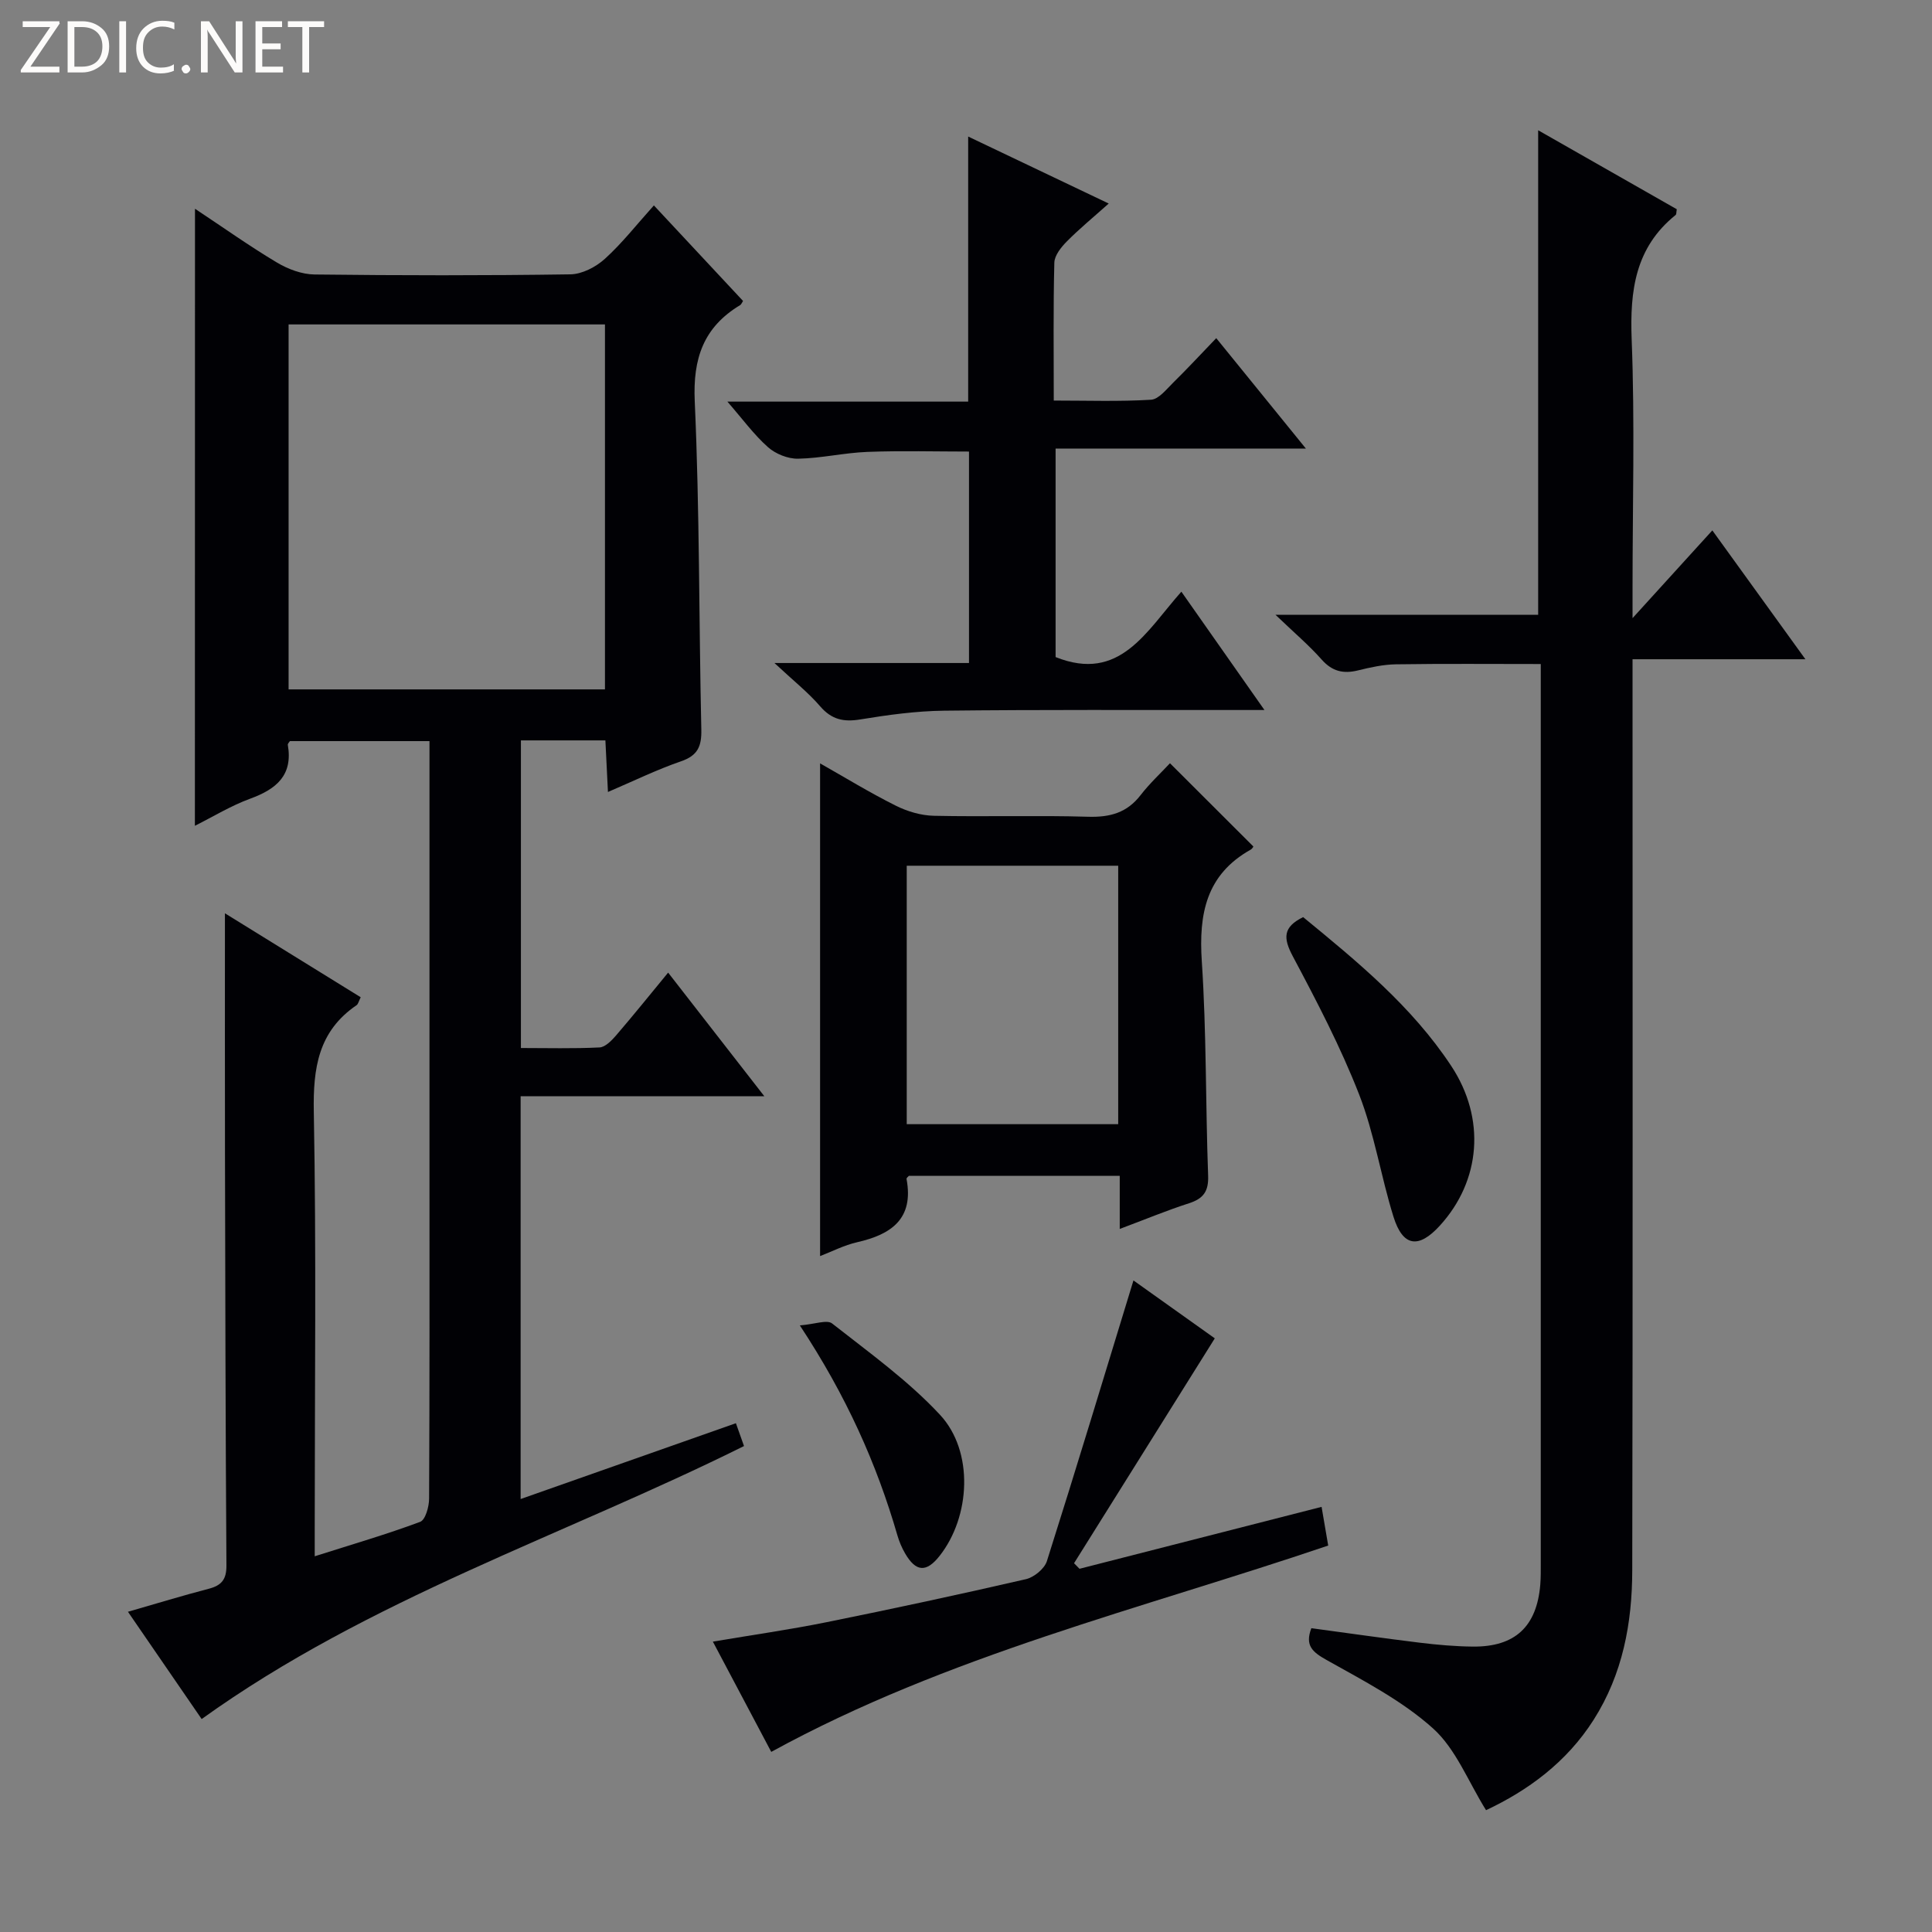
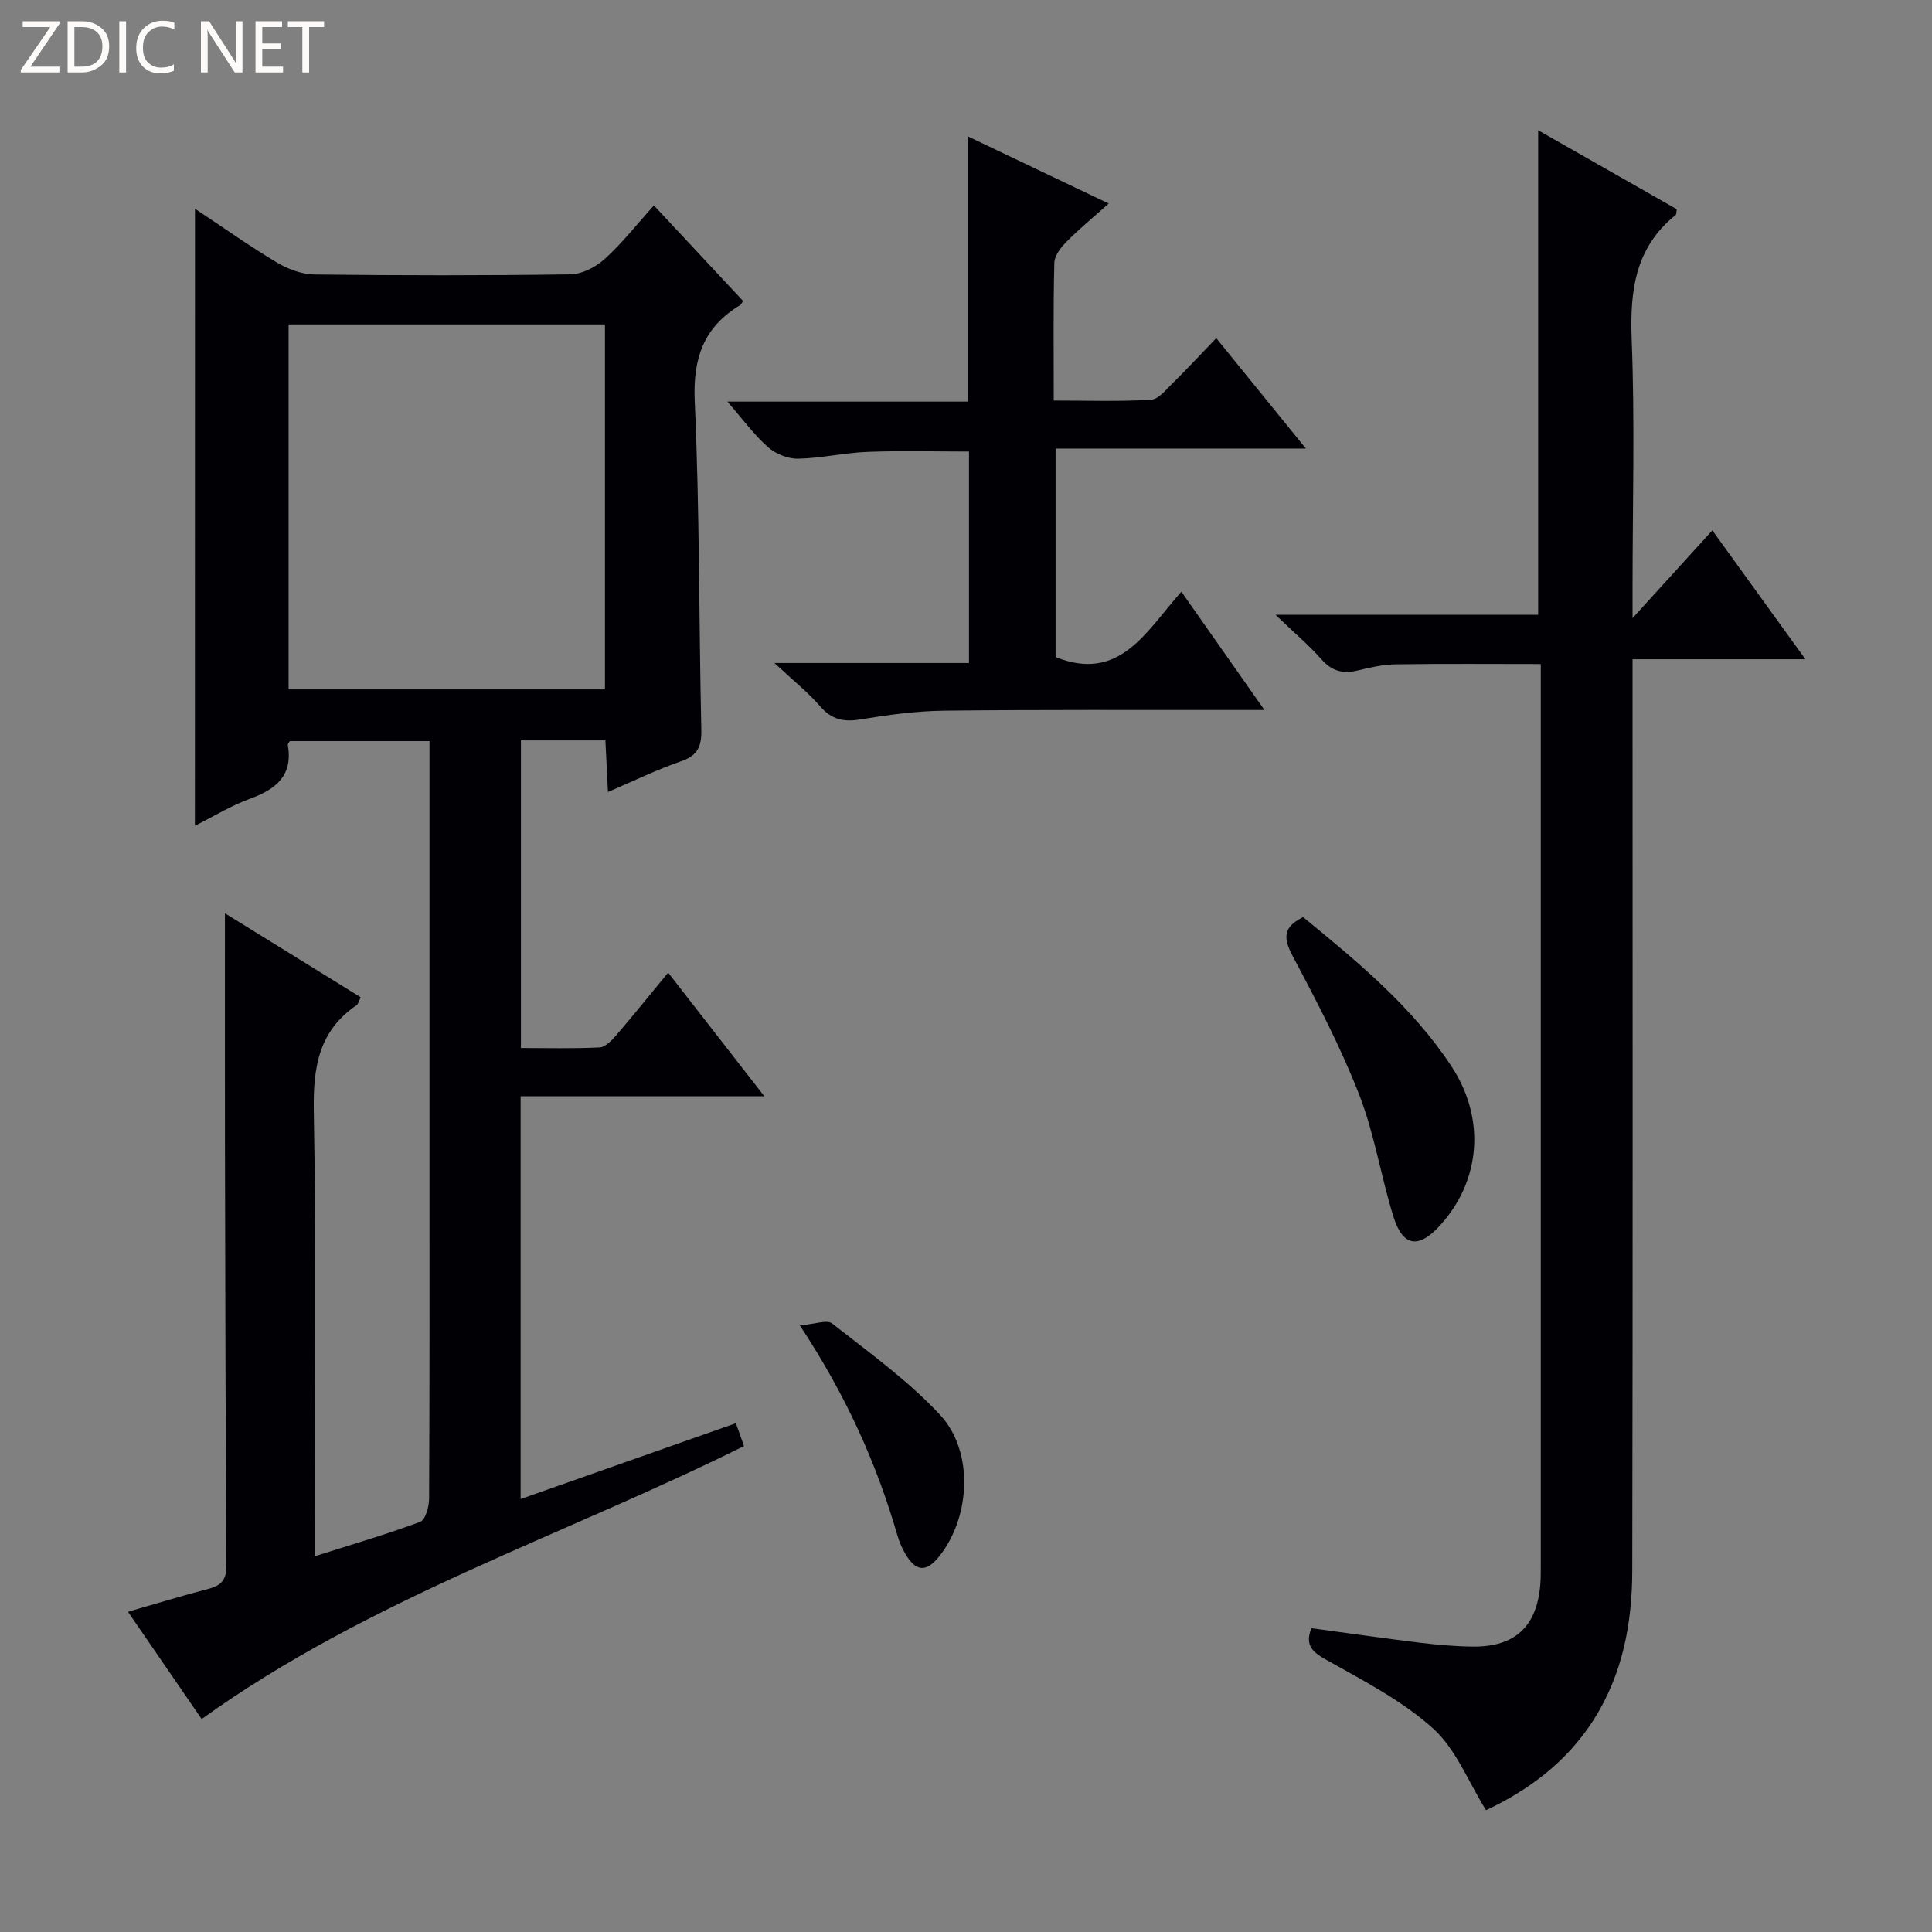
<svg xmlns="http://www.w3.org/2000/svg" enable-background="new 0 0 400 400" viewBox="0 0 400 400">
  <rect x="0" y="0" width="400" height="400" fill="#808080" stroke="none" />
  <g fill="#fcfbfa">
    <path d="m12.4 4.8-6.1 9h6v1.2h-8v-.5l6.1-8.9h-5.7v-1.2h7.6v.4z" />
    <path d="m14 15v-10.6h3c1.6 0 2.9.5 4 1.4s1.6 2.2 1.6 3.8-.5 3-1.6 3.9-2.4 1.5-4 1.5zm1.4-9.4v8.2h1.6c1.3 0 2.4-.4 3.1-1.1s1.1-1.8 1.1-3.1-.4-2.3-1.2-3-1.8-1-3.1-1z" />
    <path d="m26.1 4.4v10.6h-1.4v-10.6z" />
    <path d="m36.1 14.6c-.8.4-1.8.6-2.9.6-1.5 0-2.7-.5-3.6-1.4s-1.4-2.2-1.4-3.8c0-1.7.5-3.1 1.5-4.1s2.3-1.6 3.9-1.6c1 0 1.8.1 2.5.4v1.4c-.8-.4-1.6-.6-2.5-.6-1.2 0-2.1.4-2.9 1.2s-1.1 1.8-1.1 3.2c0 1.3.3 2.3 1 3s1.6 1.1 2.7 1.1c1 0 2-.2 2.7-.7v1.3z" />
-     <path d="m37.6 14.3c0-.2.1-.5.3-.6s.4-.3.6-.3c.3 0 .5.1.6.3s.3.4.3.6-.1.4-.3.6-.4.3-.6.3c-.3 0-.5-.1-.6-.3s-.3-.4-.3-.6z" />
    <path d="m50.2 15h-1.6l-5.3-8.2c-.2-.2-.3-.5-.4-.7 0 .2.1.7.1 1.5v7.4h-1.4v-10.6h1.7l5.2 8.1c.2.4.4.6.4.7 0-.3-.1-.8-.1-1.5v-7.3h1.4z" />
    <path d="m58.6 15h-5.7v-10.6h5.5v1.2h-4.1v3.4h3.8v1.2h-3.8v3.6h4.3z" />
    <path d="m67.1 5.6h-3.1v9.4h-1.4v-9.4h-3v-1.2h7.5z" />
  </g>
  <path d="m40.37 43.22c5.9 3.91 11.31 7.76 16.99 11.15 2.28 1.36 5.15 2.43 7.76 2.46 17.66.21 35.33.23 52.98-.03 2.42-.04 5.27-1.52 7.13-3.21 3.55-3.21 6.54-7.05 10.15-11.06 6.31 6.76 12.39 13.27 18.46 19.78-.25.36-.36.72-.6.86-7.58 4.57-9.81 11.02-9.4 19.95 1.02 22.61.85 45.27 1.36 67.9.08 3.49-.72 5.4-4.2 6.6-4.98 1.71-9.75 4.05-15.13 6.35-.2-3.91-.36-7.17-.53-10.68-5.86 0-11.45 0-17.49 0v63.69c5.43 0 10.87.15 16.28-.12 1.18-.06 2.49-1.41 3.4-2.46 3.56-4.14 6.99-8.4 10.8-13.03 6.68 8.58 13.04 16.76 19.92 25.6-17.26 0-33.67 0-50.46 0v83.39c14.93-5.26 29.56-10.41 44.57-15.7.59 1.65 1.11 3.12 1.68 4.73-37.45 18.61-77.61 31.6-112.29 56.52-4.82-7.02-9.85-14.34-15.26-22.21 5.99-1.72 11.33-3.36 16.72-4.76 2.65-.69 3.69-1.92 3.67-4.82-.19-28.49-.24-56.98-.3-85.47-.03-16.46-.01-32.91-.01-49.56 9.04 5.59 18.54 11.46 28.11 17.38-.41.81-.51 1.4-.85 1.64-7.93 5.4-9.03 13.02-8.86 22.09.53 28.65.19 57.32.19 85.98v6.03c7.76-2.47 14.89-4.54 21.83-7.13 1.09-.41 1.84-3.13 1.85-4.79.12-23.66.08-47.32.08-70.98 0-28.48 0-56.97 0-85.87-9.75 0-19.3 0-28.9 0-.13.22-.47.53-.43.78 1.09 6.3-2.38 9.16-7.77 11.13-3.98 1.45-7.67 3.72-11.47 5.62.02-42.64.02-84.85.02-127.75zm19.38 99.51h65.5c0-25.26 0-50.32 0-75.56-21.94 0-43.56 0-65.5 0z" fill="#010105" />
  <path d="m373.79 136.49c-12.62 0-23.91 0-35.79 0v6.21c0 60.81.07 121.62-.06 182.44-.02 10.89-1.97 21.45-7.99 30.92-5.65 8.89-13.73 14.7-22.28 18.72-3.7-5.93-6.24-12.68-11-16.95-6.42-5.76-14.4-9.87-22.02-14.15-2.95-1.66-4.51-3-3.15-6.58 7.49 1.01 14.99 2.09 22.51 3.01 3.62.44 7.28.76 10.93.8 8.73.08 13.24-4.14 13.96-12.84.12-1.49.1-3 .1-4.5 0-60.65 0-121.29 0-181.94 0-1.49 0-2.98 0-4.15-10.2 0-20.1-.09-30 .06-2.62.04-5.28.63-7.84 1.26-3.04.75-5.35.21-7.53-2.25-2.64-2.98-5.71-5.58-9.56-9.27h54.39c0-33.65 0-66.69 0-100.31 9.56 5.45 19.16 10.92 28.7 16.35-.11.57-.05 1.03-.24 1.19-8.36 6.73-9.49 15.64-9.1 25.78.67 17.13.18 34.31.18 51.48v6.21c5.97-6.57 11.03-12.14 16.52-18.17 6.9 9.54 12.69 17.55 19.27 26.68z" fill="#010105" />
  <path d="m244.59 122.5c5.78 8.23 11.18 15.92 17.2 24.5-2.84 0-4.59 0-6.34 0-20 .02-40-.09-60 .14-5.79.07-11.6.87-17.33 1.81-3.46.57-5.94.04-8.32-2.72-2.48-2.88-5.52-5.28-9.46-8.96h40.28c0-14.87 0-29.12 0-43.78-6.88 0-13.96-.2-21.02.07-4.8.18-9.57 1.32-14.37 1.41-2.1.04-4.66-.99-6.24-2.4-2.91-2.59-5.25-5.81-8.39-9.42h49.85c0-18.36 0-36.34 0-54.88 9.58 4.56 18.97 9.04 29.1 13.87-3.18 2.84-6.05 5.2-8.65 7.82-1.19 1.2-2.57 2.91-2.61 4.42-.24 9.3-.12 18.61-.12 28.55 6.96 0 13.57.23 20.14-.17 1.6-.1 3.18-2.16 4.57-3.52 2.94-2.89 5.74-5.91 8.93-9.23 6.34 7.81 12.16 14.98 18.56 22.86-17.7 0-34.57 0-51.82 0v43.17c13.31 5.32 18.74-5.33 26.04-13.54z" fill="#010105" />
-   <path d="m231.83 254.44c0-4.06 0-7.34 0-11-14.77 0-29.17 0-43.65 0-.12.14-.53.44-.49.65 1.54 8.25-3.14 11.49-10.23 13.1-2.69.61-5.22 1.93-7.67 2.87 0-34.05 0-67.85 0-102.01 5.04 2.85 10.22 6.03 15.64 8.74 2.4 1.21 5.25 2.05 7.92 2.11 10.65.23 21.31-.12 31.95.2 4.52.13 8.02-.82 10.84-4.47 1.92-2.48 4.25-4.63 6.09-6.61 6.01 6 11.58 11.56 17.26 17.23.07-.09-.16.43-.55.66-9.22 5.17-10.77 13.29-10.12 23.13.98 14.75.77 29.58 1.31 44.37.12 3.25-.98 4.75-3.95 5.71-4.53 1.46-8.95 3.29-14.35 5.32zm-44.1-75.2v53.51h43.78c0-17.95 0-35.64 0-53.51-14.72 0-29.13 0-43.78 0z" fill="#010105" />
-   <path d="m223.5 324.8c16.62-4.25 33.24-8.5 50.12-12.82.46 2.66.89 5.2 1.37 8.01-38.79 13.16-78.78 22.7-115.31 42.72-3.82-7.21-7.82-14.77-12.09-22.83 8.23-1.39 15.9-2.48 23.48-4.01 13.82-2.79 27.6-5.76 41.34-8.92 1.68-.39 3.84-2.16 4.34-3.74 6.11-19.26 11.95-38.6 17.92-58.11 5.25 3.74 11.51 8.19 16.84 11.99-9.88 15.79-19.51 31.18-29.14 46.56.37.38.75.76 1.13 1.15z" fill="#010105" />
+   <path d="m223.5 324.8z" fill="#010105" />
  <path d="m269.8 189.88c11.18 9.17 22.5 18.45 30.66 30.81 7.2 10.9 6.13 23.76-2.35 33.06-4.41 4.84-7.67 4.38-9.61-1.85-2.61-8.37-3.94-17.18-7.11-25.31-3.84-9.84-8.77-19.28-13.74-28.62-1.98-3.73-2.07-6.02 2.15-8.09z" fill="#010105" />
  <path d="m165.6 274.41c3.1-.24 5.61-1.24 6.68-.4 7.67 6.03 15.73 11.81 22.33 18.9 7.06 7.59 6.32 21.09-.06 29.2-2.76 3.51-4.93 3.37-7.18-.53-.66-1.14-1.19-2.39-1.56-3.66-4.32-14.91-10.61-28.95-20.21-43.51z" fill="#010105" />
</svg>